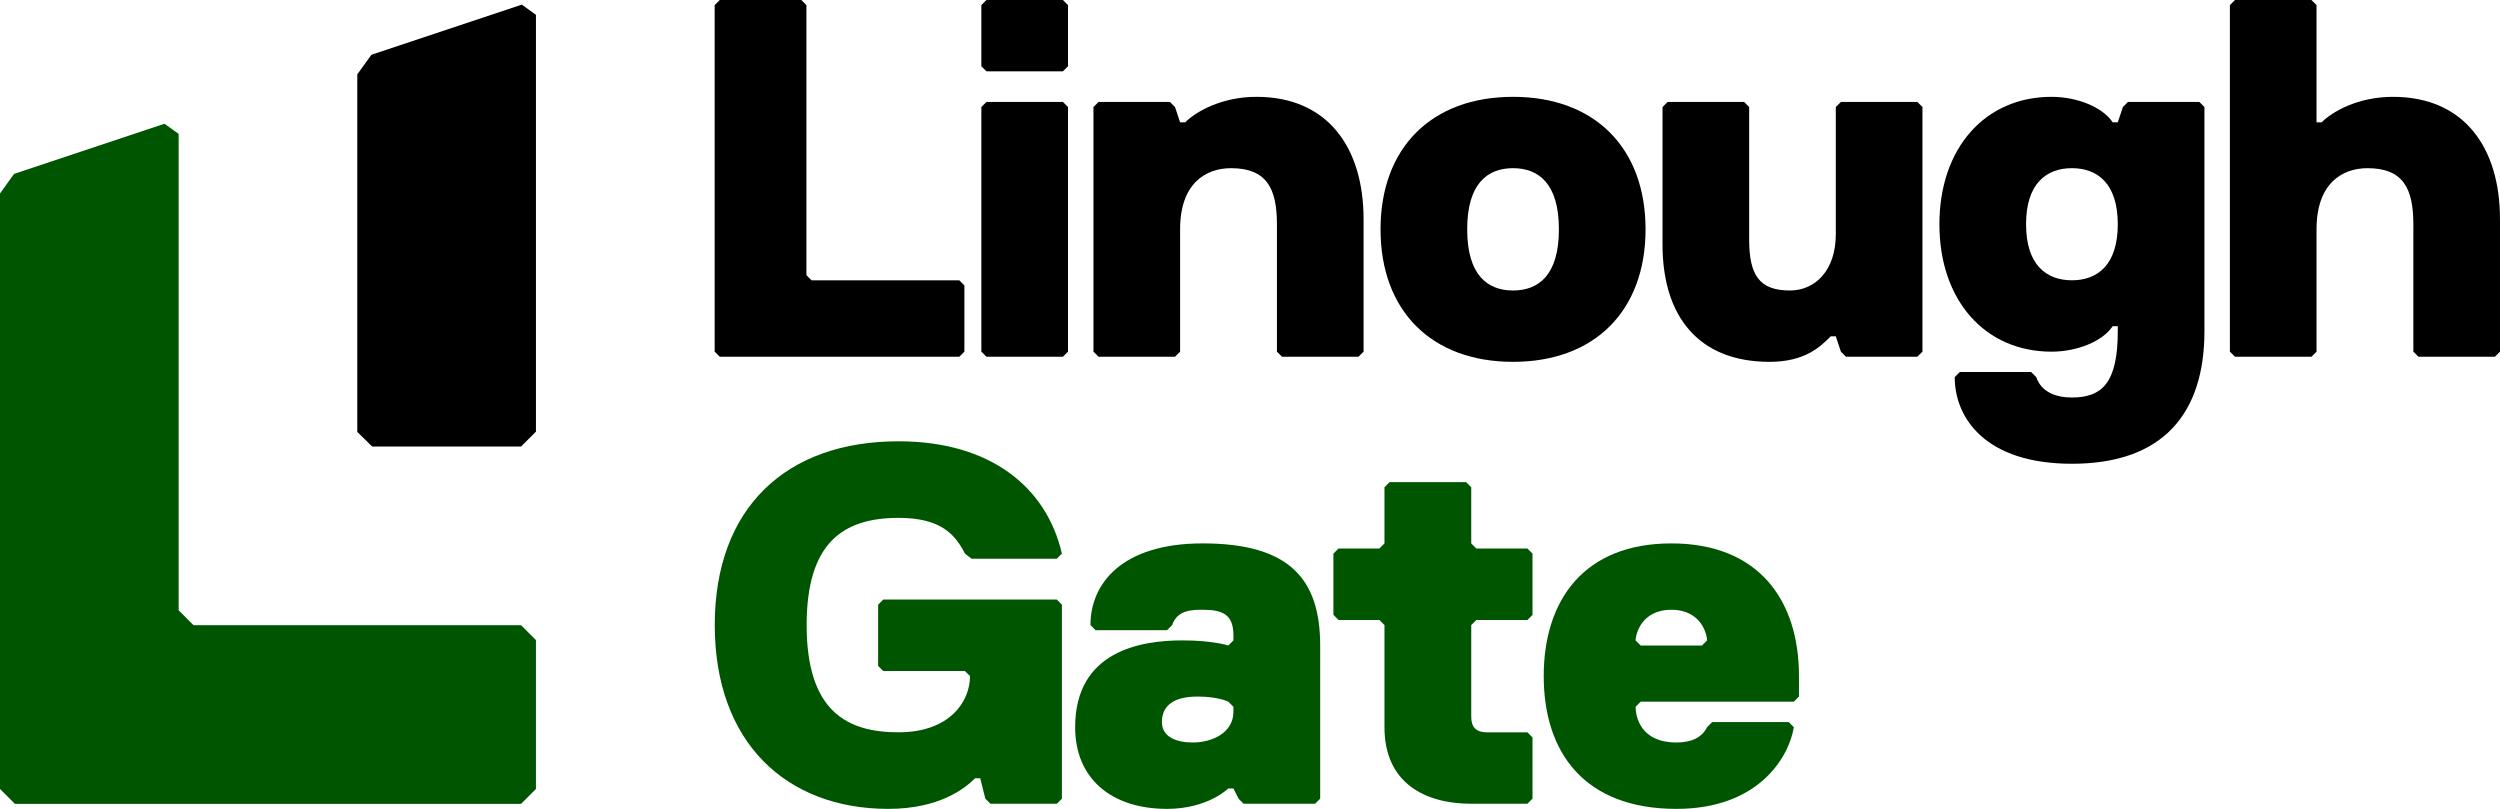
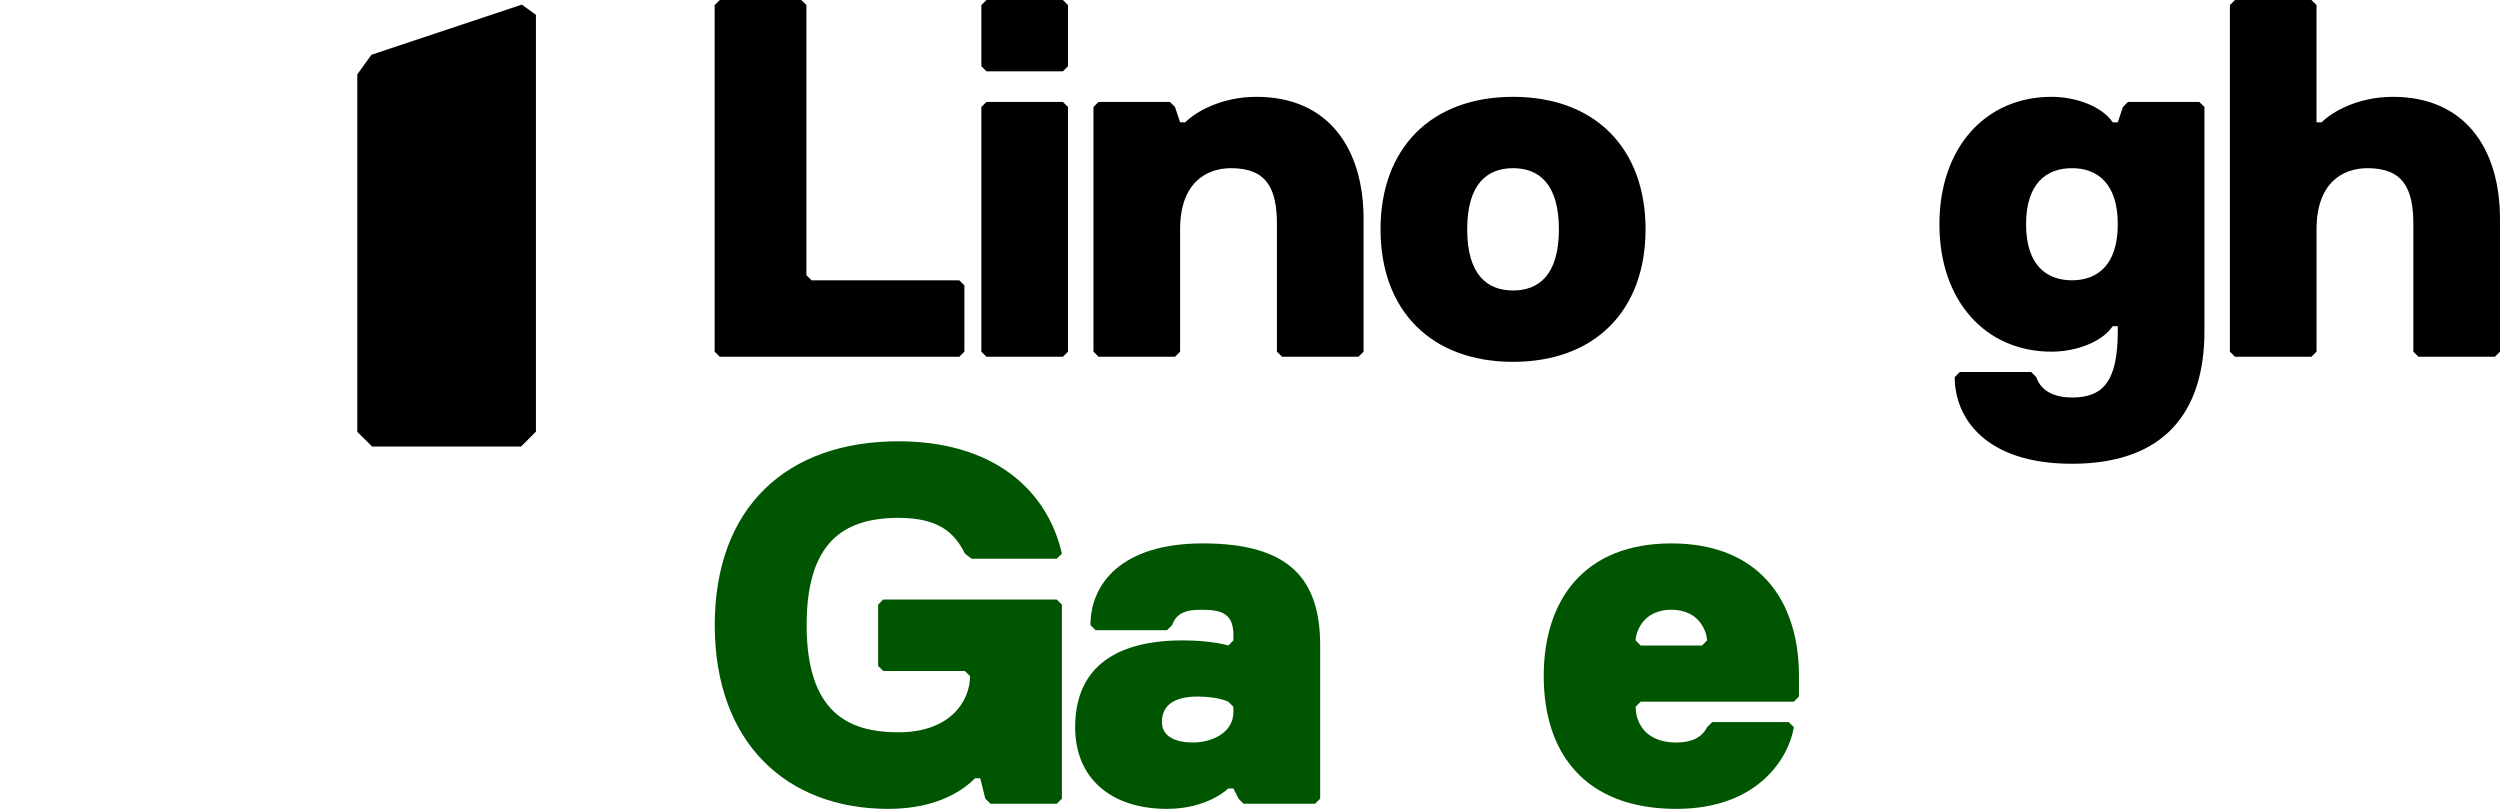
<svg xmlns="http://www.w3.org/2000/svg" viewBox="0 0 774.114 250.466">
  <defs>
    <style>.cls-1{fill:#005600;}</style>
  </defs>
  <g id="レイヤー_2" data-name="レイヤー 2">
    <g id="レイヤー_22" data-name="レイヤー 22">
      <polygon points="110.634 23.027 110.634 133.736 115.244 138.271 161.342 138.271 165.952 133.661 165.952 4.588 161.578 1.436 115.008 16.96 110.634 23.027" />
-       <polygon class="cls-1" points="165.952 198.198 161.342 193.588 59.922 193.588 55.317 188.979 55.317 41.466 50.944 38.314 4.353 53.844 0 59.905 0 244.296 4.61 248.906 161.342 248.906 165.952 244.296 165.952 198.198" />
      <path d="M297.038,110.464H222.869l-1.578-1.578V1.578L222.869,0h25.249L249.7,1.578V85.215l1.578,1.578h45.764l1.578,1.578v20.515Z" />
      <path d="M329.121,22.093h-23.67l-1.578-1.578V1.578L305.451,0h23.67L330.7,1.578V20.515Zm0,88.371h-23.67l-1.578-1.578V33.139l1.578-1.578h23.67l1.579,1.578v75.747Z" />
      <path d="M420.644,110.464H396.973l-1.578-1.578V69.434c0-11.046-3.156-17.358-14.2-17.358-7.89,0-15.781,4.734-15.781,18.936v37.874l-1.578,1.578H340.163l-1.578-1.578V33.139l1.578-1.578h22.093l1.578,1.578,1.578,4.734h1.578c3.156-3.156,11.047-7.89,22.093-7.89,22.093,0,33.139,15.781,33.139,37.873v41.03Z" />
      <path d="M468.509,112.042c-25.249,0-41.03-15.781-41.03-41.03s15.781-41.029,41.03-41.029,41.029,15.781,41.029,41.029S493.758,112.042,468.509,112.042Zm0-59.966c-7.891,0-14.2,4.734-14.2,18.936s6.312,18.937,14.2,18.937,14.2-4.734,14.2-18.937S476.4,52.076,468.509,52.076Z" />
-       <path d="M516.373,31.561h23.671l1.578,1.578V74.168c0,11.047,3.156,15.781,12.624,15.781,7.891,0,14.2-6.312,14.2-17.359V33.139l1.578-1.578H593.7l1.578,1.578v75.747l-1.578,1.578H571.605l-1.578-1.578-1.578-4.735h-1.578c-3.156,3.157-7.89,7.891-18.937,7.891-22.092,0-33.139-14.2-33.139-36.3V33.139Z" />
      <path d="M635.25,29.983c7.89,0,15.781,3.156,18.937,7.89h1.578l1.578-4.734,1.578-1.578h22.093l1.578,1.578v69.434c0,25.249-12.625,41.03-41.03,41.03-26.827,0-36.295-14.2-36.295-26.827l1.578-1.578h22.093l1.578,1.578c1.578,4.734,6.312,6.312,11.046,6.312,9.469,0,14.2-4.734,14.2-20.515V101h-1.578c-3.156,4.734-11.047,7.891-18.937,7.891-20.515,0-34.717-15.781-34.717-39.452S614.735,29.983,635.25,29.983Zm6.312,56.81c7.891,0,14.2-4.734,14.2-17.359s-6.312-17.358-14.2-17.358-14.2,4.734-14.2,17.358S633.672,86.793,641.562,86.793Z" />
      <path d="M772.536,110.464H748.865l-1.578-1.578V69.434c0-11.046-3.156-17.358-14.2-17.358-7.89,0-15.781,4.734-15.781,18.936v37.874l-1.578,1.578H692.055l-1.578-1.578V1.578L692.055,0h23.671L717.3,1.578V37.873h1.578c3.156-3.156,11.047-7.89,22.093-7.89,22.093,0,33.139,15.781,33.139,37.873v41.03Z" />
      <path class="cls-1" d="M249.776,193.553c0,26.877,12.649,33.2,28.456,33.2s22.129-9.485,22.129-17.391l-1.579-1.58H273.489L271.91,206.2V187.231l1.579-1.579h53.749l1.579,1.579V247.3l-1.579,1.579h-20.55L305.1,247.3l-1.579-6.322h-1.58c-3.163,3.159-11.069,9.486-26.876,9.486-31.615,0-53.744-20.555-53.744-56.913s22.129-56.907,56.907-56.907c28.456,0,45.843,14.228,50.585,34.778L327.238,173h-26.4l-2.056-1.579c-3.163-6.322-7.906-11.065-20.55-11.065C260.845,160.359,249.776,168.261,249.776,193.553Z" />
      <path class="cls-1" d="M407.208,248.881H385.074L383.5,247.3l-1.579-3.163h-1.584s-6.322,6.327-18.966,6.327c-17.392,0-28.456-9.486-28.456-25.293,0-23.714,20.55-26.877,33.194-26.877,9.485,0,14.228,1.584,14.228,1.584l1.584-1.584v-1.579c0-6.322-3.164-7.906-9.486-7.906-3.163,0-7.906,0-9.485,4.742l-1.579,1.584H339.232l-1.58-1.584c0-12.644,9.486-25.292,34.778-25.292,26.872,0,36.358,11.064,36.358,31.619V247.3Zm-26.876-31.614s-3.159-1.58-9.486-1.58c-7.9,0-11.064,3.159-11.064,7.9s4.742,6.322,9.485,6.322c6.322,0,12.649-3.159,12.649-9.481v-1.584Z" />
-       <path class="cls-1" d="M455.564,150.874v17.387l1.579,1.584H472.95l1.585,1.579V190.4l-1.585,1.579H457.143l-1.579,1.579v28.456q0,4.746,4.742,4.743H472.95l1.585,1.579V247.3l-1.585,1.579H455.564c-14.228,0-26.872-6.322-26.872-23.708v-31.62l-1.584-1.579H414.464l-1.58-1.579V171.424l1.58-1.579h12.644l1.584-1.584V150.874l1.579-1.579h23.713Z" />
      <path class="cls-1" d="M557.041,215.687l-1.579,1.58H508.035l-1.579,1.579c0,3.163,1.579,11.065,12.648,11.065q7.107,0,9.481-4.738l1.584-1.584h23.709l1.584,1.584c-1.584,9.48-11.065,25.293-36.358,25.293-28.456,0-41.1-17.392-41.1-41.105s12.648-41.1,39.52-41.1,39.521,17.391,39.521,41.1ZM528.585,198.3c0-1.579-1.579-9.485-11.065-9.485s-11.064,7.906-11.064,9.485l1.579,1.584h18.971Z" />
    </g>
  </g>
</svg>